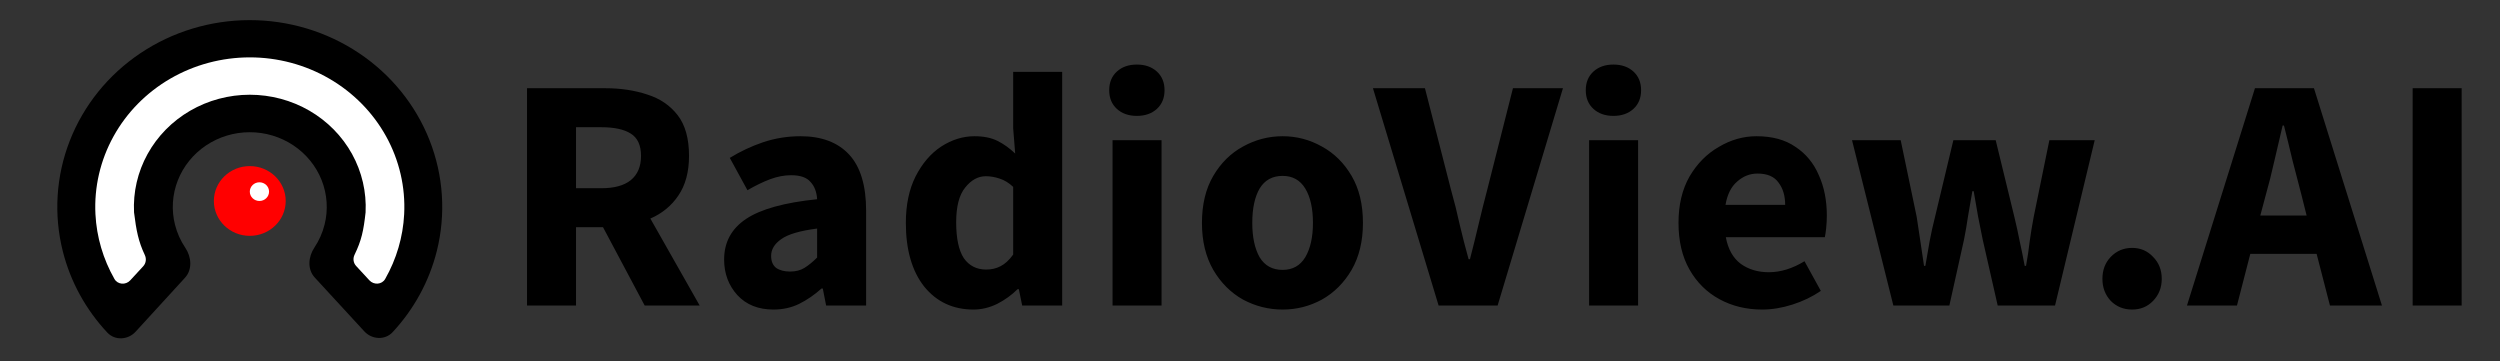
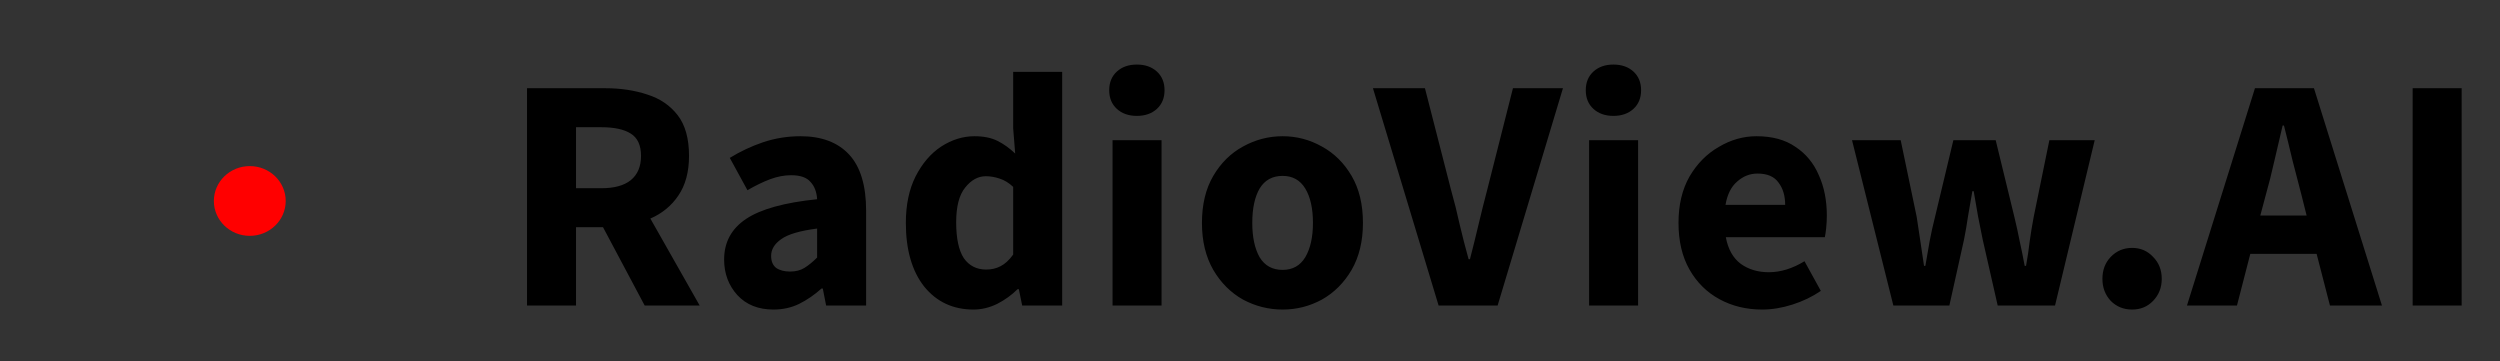
<svg xmlns="http://www.w3.org/2000/svg" width="180" height="26" viewBox="0 0 180 26" fill="none">
  <rect x="0" y="0" width="180" height="26" fill="#333333" stroke="none" />
-   <path d="M9.762 23.884C9.22 24.477 8.279 24.535 7.73 23.949C6.184 22.298 5.079 20.293 4.527 18.111C3.856 15.464 4.03 12.681 5.026 10.132C6.022 7.582 7.792 5.387 10.102 3.836C12.413 2.285 15.154 1.453 17.963 1.449C20.772 1.445 23.515 2.269 25.831 3.813C28.146 5.357 29.923 7.547 30.927 10.094C31.93 12.64 32.113 15.422 31.451 18.072C30.905 20.255 29.807 22.263 28.266 23.919C27.718 24.507 26.777 24.451 26.233 23.86L22.662 19.982C22.118 19.391 22.192 18.491 22.636 17.826C22.973 17.32 23.223 16.761 23.37 16.169C23.636 15.109 23.562 13.996 23.161 12.977C22.759 11.959 22.049 11.083 21.122 10.465C20.196 9.848 19.099 9.518 17.975 9.52C16.852 9.521 15.755 9.854 14.831 10.475C13.907 11.095 13.199 11.973 12.801 12.993C12.402 14.012 12.333 15.126 12.601 16.185C12.751 16.776 13.002 17.335 13.341 17.839C13.787 18.503 13.863 19.403 13.321 19.996L9.762 23.884Z" fill="black" />
  <path d="M20.571 14.47C20.571 15.857 19.413 16.981 17.984 16.981C16.556 16.981 15.398 15.857 15.398 14.47C15.398 13.083 16.556 11.959 17.984 11.959C19.413 11.959 20.571 13.083 20.571 14.47Z" fill="#FF0000" />
-   <path d="M19.372 13.798C19.372 14.169 19.062 14.47 18.679 14.47C18.297 14.47 17.986 14.169 17.986 13.798C17.986 13.426 18.297 13.125 18.679 13.125C19.062 13.125 19.372 13.426 19.372 13.798Z" fill="white" />
-   <path d="M9.376 20.186C9.053 20.537 8.475 20.498 8.24 20.087C7.426 18.658 6.956 17.065 6.872 15.427C6.772 13.48 7.221 11.543 8.17 9.824C9.119 8.104 10.534 6.666 12.262 5.663C13.991 4.661 15.969 4.131 17.984 4.131C20 4.13 21.978 4.659 23.707 5.662C25.436 6.664 26.851 8.101 27.801 9.82C28.751 11.54 29.2 13.476 29.1 15.423C29.017 17.061 28.547 18.655 27.733 20.085C27.499 20.495 26.921 20.535 26.598 20.186L25.642 19.151C25.437 18.93 25.397 18.611 25.527 18.343C26.029 17.308 26.176 16.614 26.322 15.291C26.396 13.83 26.059 12.378 25.347 11.088C24.634 9.799 23.573 8.721 22.277 7.969C20.98 7.218 19.497 6.821 17.985 6.821C16.473 6.821 14.99 7.219 13.693 7.971C12.397 8.723 11.336 9.801 10.624 11.091C9.912 12.381 9.576 13.833 9.651 15.293C9.811 16.593 9.966 17.387 10.426 18.359C10.555 18.629 10.516 18.949 10.311 19.172L9.376 20.186Z" fill="white" />
  <path d="M37.946 22V6.352H43.586C44.69 6.352 45.698 6.504 46.61 6.808C47.522 7.096 48.25 7.592 48.794 8.296C49.338 9 49.61 9.976 49.61 11.224C49.61 12.376 49.354 13.328 48.842 14.08C48.346 14.816 47.674 15.368 46.826 15.736L50.378 22H46.418L43.418 16.36H41.474V22H37.946ZM41.474 13.552H43.298C44.226 13.552 44.93 13.36 45.41 12.976C45.906 12.576 46.154 11.992 46.154 11.224C46.154 10.456 45.906 9.92 45.41 9.616C44.93 9.312 44.226 9.16 43.298 9.16H41.474V13.552ZM55.689 22.288C54.601 22.288 53.737 21.944 53.097 21.256C52.457 20.552 52.137 19.696 52.137 18.688C52.137 17.44 52.665 16.464 53.721 15.76C54.777 15.056 56.481 14.584 58.833 14.344C58.801 13.816 58.641 13.4 58.353 13.096C58.081 12.776 57.617 12.616 56.961 12.616C56.465 12.616 55.961 12.712 55.449 12.904C54.937 13.096 54.393 13.36 53.817 13.696L52.545 11.368C53.297 10.904 54.097 10.528 54.945 10.24C55.809 9.952 56.705 9.808 57.633 9.808C59.153 9.808 60.321 10.248 61.137 11.128C61.953 12.008 62.361 13.36 62.361 15.184V22H59.481L59.241 20.776H59.145C58.649 21.224 58.113 21.592 57.537 21.88C56.977 22.152 56.361 22.288 55.689 22.288ZM56.889 19.552C57.289 19.552 57.633 19.464 57.921 19.288C58.225 19.096 58.529 18.848 58.833 18.544V16.456C57.585 16.616 56.721 16.872 56.241 17.224C55.761 17.56 55.521 17.96 55.521 18.424C55.521 18.808 55.641 19.096 55.881 19.288C56.137 19.464 56.473 19.552 56.889 19.552ZM70.093 22.288C68.621 22.288 67.437 21.736 66.541 20.632C65.661 19.512 65.221 17.984 65.221 16.048C65.221 14.752 65.453 13.64 65.917 12.712C66.397 11.768 67.013 11.048 67.765 10.552C68.533 10.056 69.333 9.808 70.165 9.808C70.821 9.808 71.373 9.92 71.821 10.144C72.269 10.368 72.693 10.672 73.093 11.056L72.949 9.232V5.176H76.477V22H73.597L73.357 20.824H73.261C72.845 21.24 72.357 21.592 71.797 21.88C71.237 22.152 70.669 22.288 70.093 22.288ZM71.005 19.408C71.389 19.408 71.733 19.328 72.037 19.168C72.357 19.008 72.661 18.728 72.949 18.328V13.456C72.645 13.168 72.317 12.968 71.965 12.856C71.629 12.744 71.301 12.688 70.981 12.688C70.421 12.688 69.925 12.96 69.493 13.504C69.061 14.032 68.845 14.864 68.845 16C68.845 17.168 69.029 18.032 69.397 18.592C69.781 19.136 70.317 19.408 71.005 19.408ZM80.103 22V10.096H83.631V22H80.103ZM81.855 8.344C81.263 8.344 80.783 8.176 80.415 7.84C80.047 7.504 79.863 7.056 79.863 6.496C79.863 5.936 80.047 5.488 80.415 5.152C80.783 4.816 81.263 4.648 81.855 4.648C82.447 4.648 82.927 4.816 83.295 5.152C83.663 5.488 83.847 5.936 83.847 6.496C83.847 7.056 83.663 7.504 83.295 7.84C82.927 8.176 82.447 8.344 81.855 8.344ZM92.348 22.288C91.34 22.288 90.388 22.048 89.492 21.568C88.612 21.072 87.9 20.36 87.356 19.432C86.812 18.488 86.54 17.36 86.54 16.048C86.54 14.72 86.812 13.592 87.356 12.664C87.9 11.736 88.612 11.032 89.492 10.552C90.388 10.056 91.34 9.808 92.348 9.808C93.356 9.808 94.3 10.056 95.18 10.552C96.06 11.032 96.772 11.736 97.316 12.664C97.86 13.592 98.132 14.72 98.132 16.048C98.132 17.36 97.86 18.488 97.316 19.432C96.772 20.36 96.06 21.072 95.18 21.568C94.3 22.048 93.356 22.288 92.348 22.288ZM92.348 19.432C93.068 19.432 93.612 19.128 93.98 18.52C94.348 17.896 94.532 17.072 94.532 16.048C94.532 15.008 94.348 14.184 93.98 13.576C93.612 12.968 93.068 12.664 92.348 12.664C91.612 12.664 91.06 12.968 90.692 13.576C90.34 14.184 90.164 15.008 90.164 16.048C90.164 17.072 90.34 17.896 90.692 18.52C91.06 19.128 91.612 19.432 92.348 19.432ZM103.58 22L98.852 6.352H102.596L104.468 13.648C104.708 14.496 104.916 15.328 105.092 16.144C105.284 16.96 105.5 17.8 105.74 18.664H105.836C106.06 17.8 106.268 16.96 106.46 16.144C106.652 15.328 106.86 14.496 107.084 13.648L108.932 6.352H112.532L107.828 22H103.58ZM114.415 22V10.096H117.943V22H114.415ZM116.167 8.344C115.575 8.344 115.095 8.176 114.727 7.84C114.359 7.504 114.175 7.056 114.175 6.496C114.175 5.936 114.359 5.488 114.727 5.152C115.095 4.816 115.575 4.648 116.167 4.648C116.759 4.648 117.239 4.816 117.607 5.152C117.975 5.488 118.159 5.936 118.159 6.496C118.159 7.056 117.975 7.504 117.607 7.84C117.239 8.176 116.759 8.344 116.167 8.344ZM126.876 22.288C125.74 22.288 124.716 22.04 123.804 21.544C122.892 21.048 122.172 20.336 121.644 19.408C121.116 18.48 120.852 17.36 120.852 16.048C120.852 14.752 121.116 13.64 121.644 12.712C122.188 11.784 122.892 11.072 123.756 10.576C124.62 10.064 125.524 9.808 126.468 9.808C127.604 9.808 128.54 10.064 129.276 10.576C130.028 11.072 130.588 11.752 130.956 12.616C131.34 13.464 131.532 14.432 131.532 15.52C131.532 15.824 131.516 16.128 131.484 16.432C131.452 16.72 131.42 16.936 131.388 17.08H124.26C124.42 17.944 124.78 18.584 125.34 19C125.9 19.4 126.572 19.6 127.356 19.6C128.204 19.6 129.06 19.336 129.924 18.808L131.1 20.944C130.492 21.36 129.812 21.688 129.06 21.928C128.308 22.168 127.58 22.288 126.876 22.288ZM124.236 14.752H128.532C128.532 14.096 128.372 13.56 128.052 13.144C127.748 12.712 127.244 12.496 126.54 12.496C125.996 12.496 125.508 12.688 125.076 13.072C124.644 13.44 124.364 14 124.236 14.752ZM136.322 22L133.346 10.096H136.85L138.002 15.616C138.098 16.208 138.186 16.792 138.266 17.368C138.346 17.944 138.434 18.536 138.53 19.144H138.626C138.738 18.536 138.842 17.936 138.938 17.344C139.05 16.752 139.178 16.176 139.322 15.616L140.642 10.096H143.69L145.034 15.616C145.178 16.208 145.306 16.792 145.418 17.368C145.546 17.944 145.666 18.536 145.778 19.144H145.874C145.986 18.536 146.074 17.944 146.138 17.368C146.218 16.792 146.314 16.208 146.426 15.616L147.554 10.096H150.818L147.962 22H143.834L142.754 17.248C142.642 16.688 142.53 16.128 142.418 15.568C142.322 15.008 142.218 14.408 142.106 13.768H142.01C141.898 14.408 141.794 15.008 141.698 15.568C141.618 16.128 141.522 16.688 141.41 17.248L140.354 22H136.322ZM153.51 22.288C152.902 22.288 152.39 22.08 151.974 21.664C151.574 21.232 151.374 20.704 151.374 20.08C151.374 19.44 151.574 18.912 151.974 18.496C152.39 18.064 152.902 17.848 153.51 17.848C154.118 17.848 154.622 18.064 155.022 18.496C155.438 18.912 155.646 19.44 155.646 20.08C155.646 20.704 155.438 21.232 155.022 21.664C154.622 22.08 154.118 22.288 153.51 22.288ZM163.125 14.08L162.741 15.52H166.077L165.717 14.08C165.509 13.296 165.293 12.464 165.069 11.584C164.861 10.704 164.653 9.856 164.445 9.04H164.349C164.157 9.872 163.957 10.728 163.749 11.608C163.557 12.472 163.349 13.296 163.125 14.08ZM157.461 22L162.357 6.352H166.605L171.501 22H167.757L166.797 18.28H162.021L161.061 22H157.461ZM173.711 22V6.352H177.239V22H173.711Z" fill="black" />
</svg>